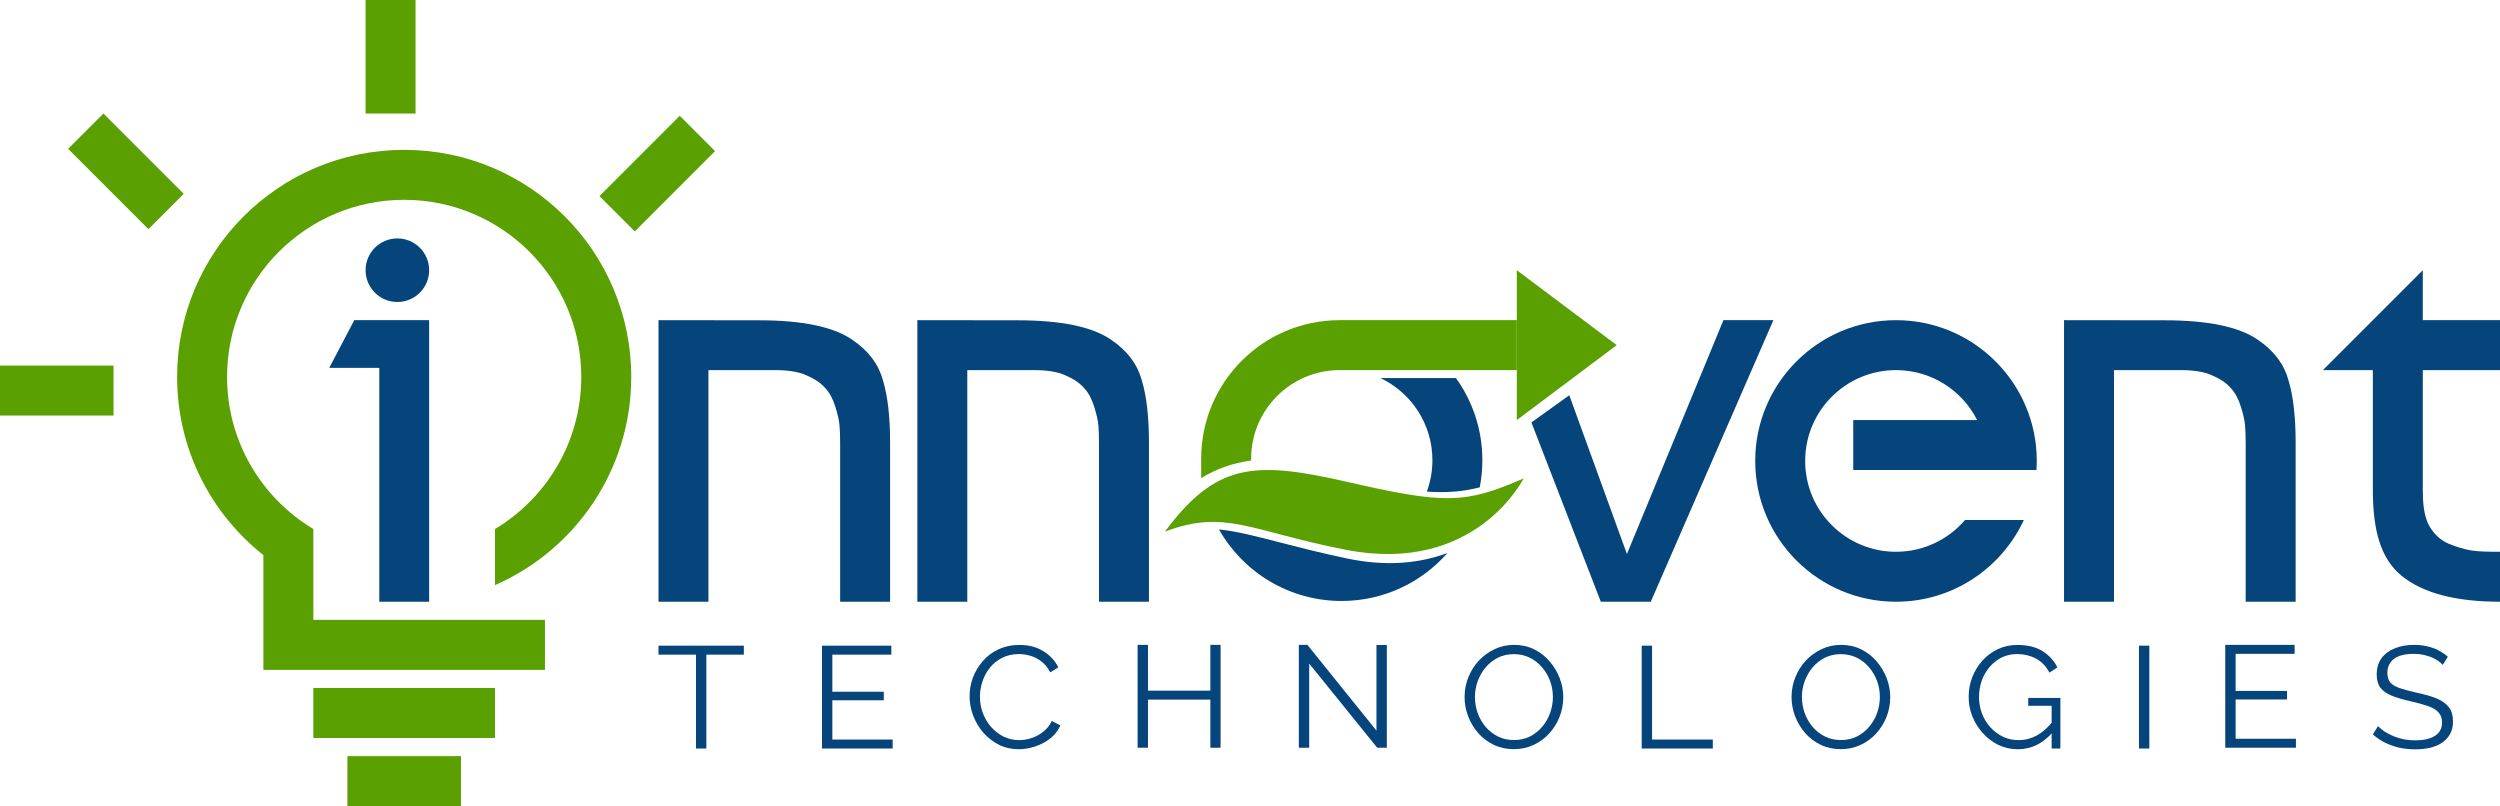
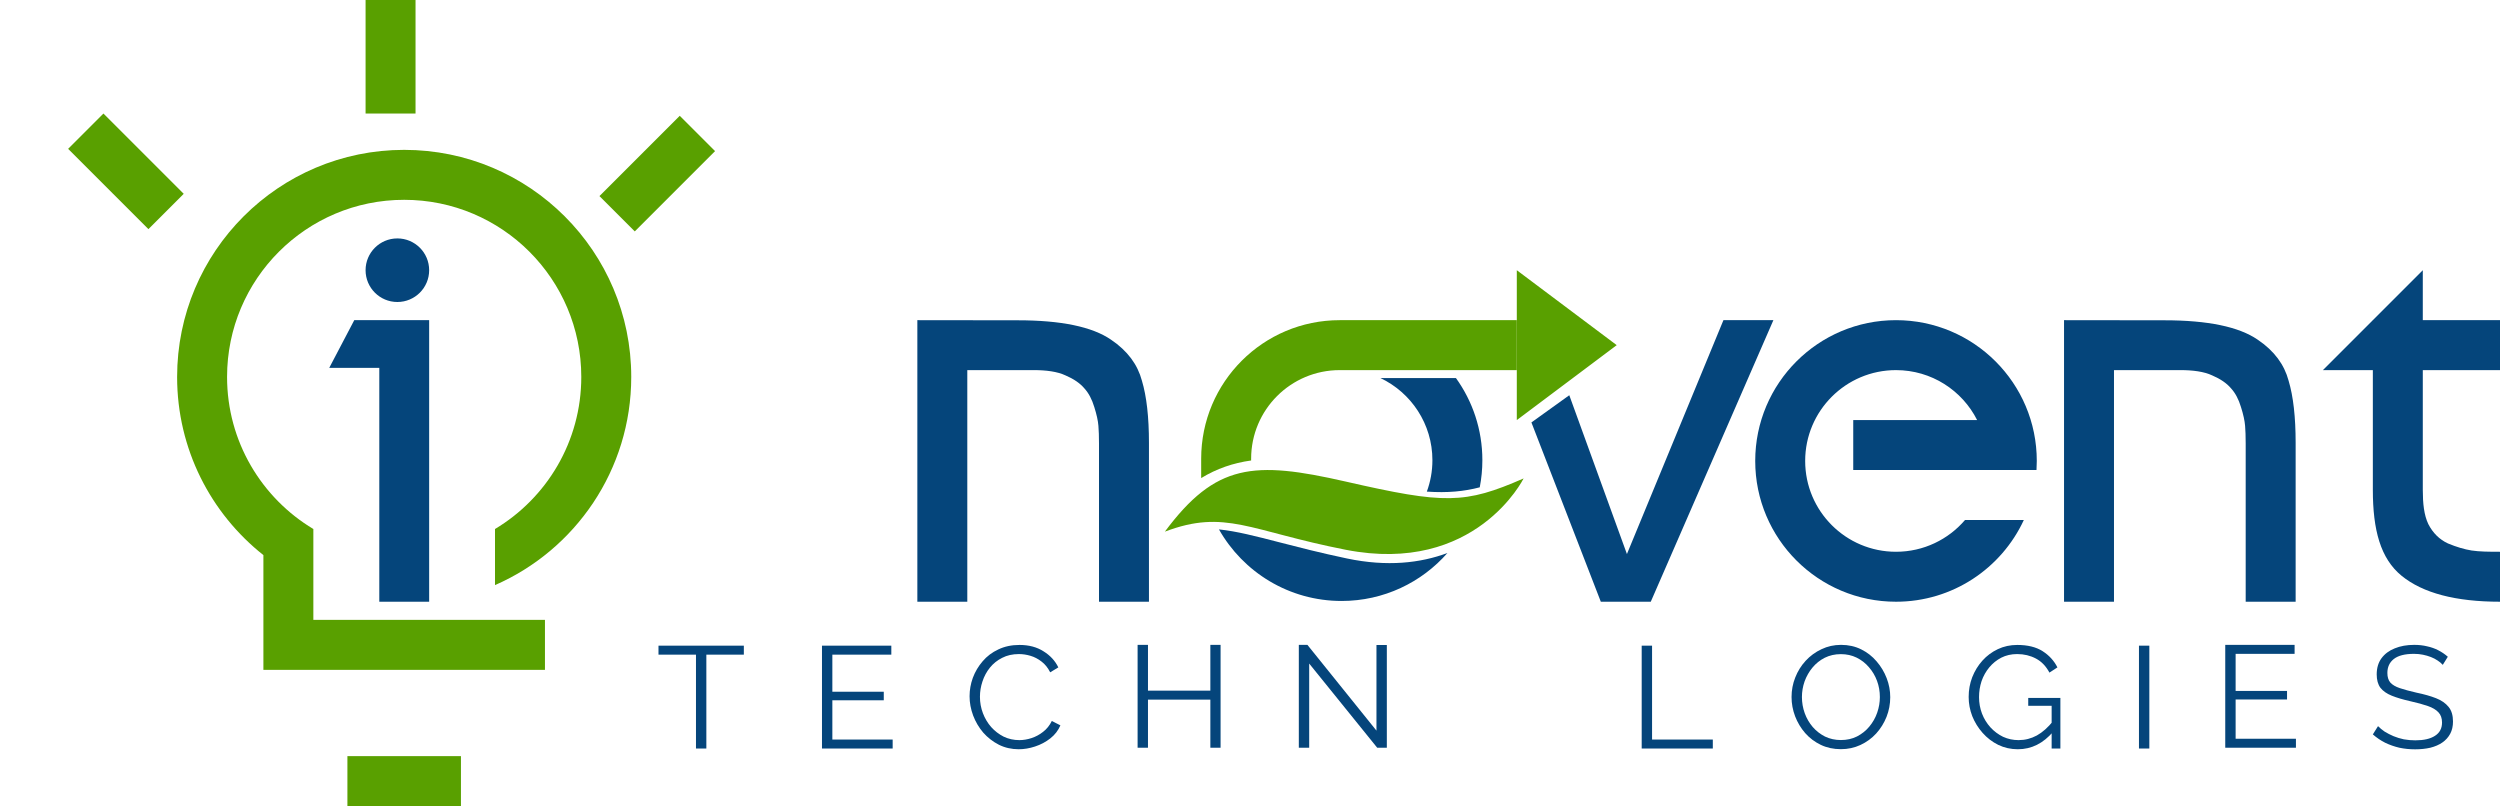
<svg xmlns="http://www.w3.org/2000/svg" width="1101" height="355" viewBox="0 0 1101 355" fill="none">
  <path d="M327.587 288.307H311.078V329.649H306.51V288.307H290V284.351H327.587V288.307Z" fill="#05457B" />
  <path d="M393.127 325.694V329.649H362V284.351H392.54V288.307H366.568V304.64H389.212V308.404H366.568V325.694H393.127Z" fill="#05457B" />
  <path d="M427 306.618C427 303.853 427.479 301.152 428.436 298.515C429.436 295.835 430.872 293.411 432.743 291.242C434.613 289.03 436.919 287.286 439.66 286.01C442.4 284.691 445.511 284.032 448.991 284.032C453.124 284.032 456.648 284.968 459.563 286.839C462.521 288.668 464.696 291.029 466.088 293.921L462.499 296.09C461.499 294.091 460.237 292.518 458.714 291.369C457.192 290.178 455.56 289.328 453.82 288.817C452.124 288.307 450.427 288.052 448.73 288.052C445.946 288.052 443.488 288.605 441.356 289.71C439.225 290.774 437.419 292.22 435.94 294.049C434.504 295.835 433.417 297.856 432.677 300.11C431.938 302.322 431.568 304.576 431.568 306.873C431.568 309.382 432.003 311.785 432.873 314.082C433.743 316.379 434.961 318.421 436.527 320.207C438.094 321.951 439.921 323.354 442.009 324.418C444.141 325.439 446.446 325.949 448.926 325.949C450.666 325.949 452.45 325.651 454.277 325.056C456.104 324.46 457.801 323.546 459.367 322.312C460.977 321.079 462.26 319.484 463.217 317.527L467.002 319.441C466.045 321.696 464.566 323.61 462.565 325.183C460.563 326.757 458.323 327.948 455.843 328.756C453.407 329.564 451.014 329.968 448.665 329.968C445.489 329.968 442.574 329.309 439.921 327.991C437.267 326.63 434.961 324.843 433.004 322.631C431.089 320.377 429.61 317.868 428.566 315.103C427.522 312.296 427 309.467 427 306.618Z" fill="#05457B" />
  <path d="M537.543 284V329.298H533.041V308.117H505.568V329.298H501V284H505.568V304.161H533.041V284H537.543Z" fill="#05457B" />
  <path d="M576.568 292.23V329.298H572V284H575.785L606.194 321.77V284.064H610.762V329.298H606.52L576.568 292.23Z" fill="#05457B" />
-   <path d="M666.73 329.936C663.467 329.936 660.509 329.298 657.855 328.022C655.202 326.746 652.918 325.024 651.004 322.854C649.089 320.643 647.61 318.176 646.566 315.454C645.522 312.689 645 309.86 645 306.968C645 303.948 645.544 301.077 646.631 298.355C647.719 295.59 649.242 293.145 651.199 291.018C653.201 288.849 655.528 287.147 658.182 285.914C660.835 284.638 663.707 284 666.796 284C670.058 284 673.017 284.659 675.67 285.978C678.324 287.296 680.586 289.061 682.457 291.273C684.371 293.485 685.85 295.952 686.894 298.674C687.938 301.396 688.461 304.182 688.461 307.032C688.461 310.052 687.917 312.944 686.829 315.709C685.742 318.431 684.219 320.877 682.261 323.046C680.304 325.172 677.998 326.853 675.344 328.086C672.69 329.319 669.819 329.936 666.73 329.936ZM649.568 306.968C649.568 309.435 649.981 311.817 650.808 314.114C651.634 316.368 652.809 318.388 654.332 320.175C655.854 321.919 657.66 323.322 659.748 324.386C661.88 325.406 664.207 325.917 666.73 325.917C669.384 325.917 671.755 325.385 673.843 324.322C675.975 323.216 677.78 321.77 679.259 319.983C680.782 318.154 681.935 316.113 682.718 313.859C683.501 311.604 683.893 309.307 683.893 306.968C683.893 304.501 683.479 302.141 682.653 299.886C681.826 297.632 680.63 295.612 679.064 293.825C677.541 292.039 675.736 290.635 673.647 289.614C671.559 288.594 669.254 288.083 666.73 288.083C664.12 288.083 661.749 288.615 659.617 289.678C657.529 290.742 655.724 292.188 654.201 294.017C652.722 295.803 651.569 297.823 650.743 300.078C649.959 302.332 649.568 304.629 649.568 306.968Z" fill="#05457B" />
  <path d="M723 329.649V284.351H727.568V325.694H754.323V329.649H723Z" fill="#05457B" />
  <path d="M810.73 329.936C807.468 329.936 804.509 329.298 801.855 328.022C799.202 326.746 796.918 325.024 795.004 322.854C793.089 320.643 791.61 318.176 790.566 315.454C789.522 312.689 789 309.86 789 306.968C789 303.948 789.544 301.077 790.631 298.355C791.719 295.59 793.242 293.145 795.199 291.018C797.201 288.849 799.528 287.147 802.182 285.914C804.835 284.638 807.707 284 810.796 284C814.058 284 817.017 284.659 819.67 285.978C822.324 287.296 824.586 289.061 826.457 291.273C828.371 293.485 829.85 295.952 830.894 298.674C831.938 301.396 832.461 304.182 832.461 307.032C832.461 310.052 831.917 312.944 830.829 315.709C829.742 318.431 828.219 320.877 826.261 323.046C824.304 325.172 821.998 326.853 819.344 328.086C816.69 329.319 813.819 329.936 810.73 329.936ZM793.568 306.968C793.568 309.435 793.981 311.817 794.808 314.114C795.634 316.368 796.809 318.388 798.332 320.175C799.854 321.919 801.66 323.322 803.748 324.386C805.88 325.406 808.207 325.917 810.73 325.917C813.384 325.917 815.755 325.385 817.843 324.322C819.975 323.216 821.78 321.77 823.259 319.983C824.782 318.154 825.935 316.113 826.718 313.859C827.501 311.604 827.893 309.307 827.893 306.968C827.893 304.501 827.479 302.141 826.653 299.886C825.826 297.632 824.63 295.612 823.064 293.825C821.541 292.039 819.736 290.635 817.647 289.614C815.559 288.594 813.254 288.083 810.73 288.083C808.12 288.083 805.749 288.615 803.617 289.678C801.529 290.742 799.724 292.188 798.201 294.017C796.722 295.803 795.569 297.823 794.743 300.078C793.959 302.332 793.568 304.629 793.568 306.968Z" fill="#05457B" />
  <path d="M888.665 329.968C885.576 329.968 882.705 329.33 880.051 328.054C877.397 326.736 875.092 324.971 873.134 322.759C871.176 320.547 869.654 318.08 868.566 315.358C867.522 312.636 867 309.829 867 306.937C867 303.874 867.522 300.982 868.566 298.26C869.654 295.495 871.155 293.049 873.069 290.923C874.983 288.796 877.245 287.116 879.855 285.882C882.466 284.649 885.315 284.032 888.404 284.032C892.972 284.032 896.692 284.947 899.563 286.776C902.434 288.605 904.609 290.986 906.088 293.921L902.565 296.218C901.085 293.411 899.106 291.348 896.626 290.029C894.147 288.711 891.384 288.052 888.339 288.052C885.772 288.052 883.445 288.583 881.356 289.647C879.312 290.71 877.55 292.135 876.071 293.921C874.591 295.708 873.46 297.728 872.677 299.982C871.938 302.237 871.568 304.576 871.568 307C871.568 309.552 872.003 311.977 872.873 314.274C873.743 316.528 874.983 318.548 876.593 320.335C878.202 322.078 880.051 323.461 882.139 324.482C884.271 325.46 886.555 325.949 888.991 325.949C891.819 325.949 894.495 325.268 897.018 323.907C899.541 322.504 901.955 320.356 904.261 317.464V322.185C899.867 327.374 894.669 329.968 888.665 329.968ZM903.543 310.828H893.233V307.383H907.394V329.649H903.543V310.828Z" fill="#05457B" />
  <path d="M942 329.649V284.351H946.568V329.649H942Z" fill="#05457B" />
  <path d="M1011.13 325.343V329.298H980V284H1010.54V287.956H984.568V304.288H1007.21V308.053H984.568V325.343H1011.13Z" fill="#05457B" />
  <path d="M1075.8 292.804C1075.15 292.081 1074.39 291.443 1073.52 290.89C1072.65 290.295 1071.67 289.785 1070.58 289.359C1069.49 288.934 1068.32 288.594 1067.06 288.338C1065.84 288.083 1064.53 287.956 1063.14 287.956C1059.1 287.956 1056.12 288.721 1054.2 290.252C1052.33 291.741 1051.4 293.783 1051.4 296.377C1051.4 298.164 1051.83 299.567 1052.7 300.588C1053.61 301.609 1055.03 302.438 1056.94 303.076C1058.86 303.714 1061.29 304.374 1064.25 305.054C1067.56 305.735 1070.41 306.543 1072.8 307.479C1075.19 308.414 1077.04 309.69 1078.35 311.307C1079.65 312.88 1080.3 315.028 1080.3 317.75C1080.3 319.834 1079.89 321.642 1079.06 323.173C1078.24 324.705 1077.08 325.981 1075.61 327.001C1074.13 328.022 1072.36 328.788 1070.32 329.298C1068.27 329.766 1066.03 330 1063.6 330C1061.21 330 1058.9 329.766 1056.68 329.298C1054.51 328.788 1052.44 328.065 1050.48 327.129C1048.52 326.151 1046.7 324.917 1045 323.429L1047.28 319.792C1048.11 320.643 1049.09 321.451 1050.22 322.216C1051.4 322.939 1052.68 323.599 1054.07 324.194C1055.51 324.79 1057.03 325.258 1058.64 325.598C1060.29 325.896 1061.99 326.044 1063.73 326.044C1067.43 326.044 1070.3 325.385 1072.34 324.067C1074.43 322.748 1075.47 320.791 1075.47 318.197C1075.47 316.325 1074.95 314.837 1073.91 313.731C1072.86 312.583 1071.3 311.647 1069.21 310.924C1067.12 310.201 1064.56 309.499 1061.51 308.818C1058.29 308.095 1055.57 307.287 1053.35 306.394C1051.13 305.501 1049.46 304.331 1048.33 302.885C1047.24 301.396 1046.7 299.44 1046.7 297.015C1046.7 294.208 1047.39 291.847 1048.78 289.933C1050.22 287.977 1052.18 286.509 1054.66 285.531C1057.14 284.51 1059.99 284 1063.21 284C1065.25 284 1067.14 284.213 1068.88 284.638C1070.67 285.021 1072.3 285.595 1073.78 286.361C1075.3 287.126 1076.71 288.083 1078.02 289.232L1075.8 292.804Z" fill="#05457B" />
-   <path d="M290 141L334.191 141.056C353.308 141.056 367 143.897 375.266 149.581C382.672 154.575 387.006 160.603 388.9 167.664C390.967 174.553 392 183.681 392 195.047V265H370V195.306C370 192.206 369.914 189.622 369.742 187.556C369.569 185.317 368.967 182.561 367.933 179.289C366.9 175.844 365.436 173.089 363.542 171.022C361.647 168.783 358.892 166.889 355.275 165.339C351.658 163.617 346.584 163 341.417 163H312V265H290V141Z" fill="#05457B" />
  <path d="M404 141L448.191 141.056C467.308 141.056 481 143.897 489.266 149.581C496.672 154.575 501.006 160.603 502.9 167.664C504.967 174.553 506 183.681 506 195.047V265H484V195.306C484 192.206 483.914 189.622 483.742 187.556C483.569 185.317 482.967 182.561 481.933 179.289C480.9 175.844 479.436 173.089 477.542 171.022C475.647 168.783 472.892 166.889 469.275 165.339C465.658 163.617 460.584 163 455.417 163H426V265H404V141Z" fill="#05457B" />
  <path d="M909 141L953.191 141.056C972.308 141.056 986 143.897 994.266 149.581C1001.67 154.575 1006.01 160.603 1007.9 167.664C1009.97 174.553 1011 183.681 1011 195.047V265H989V195.306C989 192.206 988.914 189.622 988.742 187.556C988.569 185.317 987.967 182.561 986.933 179.289C985.9 175.844 984.436 173.089 982.542 171.022C980.647 168.783 977.892 166.889 974.275 165.339C970.658 163.617 965.584 163 960.417 163H931V265H909V141Z" fill="#05457B" />
  <path fill-rule="evenodd" clip-rule="evenodd" d="M153 333H203V355H153V333Z" fill="#59A000" />
-   <path fill-rule="evenodd" clip-rule="evenodd" d="M138 303H218V325H138V303Z" fill="#59A000" />
  <path fill-rule="evenodd" clip-rule="evenodd" d="M138 232.977C115.238 219.353 100 194.456 100 166C100 122.922 134.922 88 178 88C221.078 88 256 122.922 256 166C256 194.456 240.762 219.353 218 232.977V257.679C253.318 242.248 278 207.006 278 166C278 110.772 233.228 66 178 66C122.772 66 78 110.772 78 166C78 197.809 92.852 226.15 116 244.465V273V295H240V273H138V257.679V243V232.977Z" fill="#59A000" />
  <path d="M835 243C847.165 243 858.062 237.569 865.398 229H891.301C881.47 250.254 859.957 265 835 265C800.758 265 773 237.242 773 203C773 168.758 800.758 141 835 141C869.242 141 897 168.758 897 203C897 204.344 896.957 205.678 896.873 207H816.166V185H870.731C864.144 171.95 850.617 163 835 163C812.909 163 795 180.909 795 203C795 225.091 812.909 243 835 243Z" fill="#05457B" />
  <path d="M189 265H167.042V162H145L156.021 141H189V265Z" fill="#05457B" />
  <circle cx="175" cy="119" r="14" fill="#05457B" />
-   <path fill-rule="evenodd" clip-rule="evenodd" d="M0 161H50V183H0V161Z" fill="#59A000" />
  <path fill-rule="evenodd" clip-rule="evenodd" d="M65.356 100.912L30 65.556L45.556 50L80.912 85.355L65.356 100.912Z" fill="#59A000" />
  <path fill-rule="evenodd" clip-rule="evenodd" d="M161 50V5.96046e-06H183V50H161Z" fill="#59A000" />
  <path fill-rule="evenodd" clip-rule="evenodd" d="M279.557 101.912L314.912 66.556L299.356 51L264 86.355L279.557 101.912Z" fill="#59A000" />
  <path d="M1023 163L1067 119V141H1101V163H1067V215.735C1067 221.785 1067.54 226.798 1069.41 230.773C1071.45 234.749 1074.33 237.601 1078.07 239.33C1081.81 240.886 1085.29 241.923 1088.52 242.442C1091.91 242.96 1096.07 243 1101 243V265C1081.47 265 1067.03 261.197 1057.69 253.591C1048.35 245.985 1045 233.366 1045 215.735V163H1023Z" fill="#05457B" />
  <path d="M592.649 212.08C552.081 202.806 535.386 204.1 513 234.139C539.604 224.05 550.307 233.822 592.649 242.119C649.912 253.34 671 210.697 671 210.697C645.045 222.055 636.285 222.055 592.649 212.08Z" fill="#59A000" />
  <path d="M668 119L712 152L668 185V119Z" fill="#59A000" />
  <path d="M551 202C551 180.461 568.461 163 590 163H668V141H590C556.311 141 529 168.311 529 202V210.537C535.831 206.402 543.009 203.907 551 202.796V202Z" fill="#59A000" />
  <path d="M607.943 166.5C621.475 172.913 630.834 186.697 630.834 202.667C630.834 207.532 629.966 212.194 628.375 216.506C637.551 217.136 644.776 216.415 651.684 214.614C652.439 210.748 652.834 206.753 652.834 202.667C652.834 189.17 648.521 176.68 641.198 166.5H607.943Z" fill="#05457B" />
  <path d="M593.219 245.956C610.986 249.692 625.609 247.964 637.455 243.539C626.092 256.491 609.418 264.667 590.834 264.667C567.672 264.667 547.476 251.966 536.832 233.148C544.609 233.958 552.869 236.095 563.409 238.821C571.661 240.956 581.31 243.452 593.219 245.956Z" fill="#05457B" />
  <path d="M674.435 186.04L705 265H727L781 141H759L716.5 244L691.113 174.06L674.435 186.04Z" fill="#05457B" />
</svg>